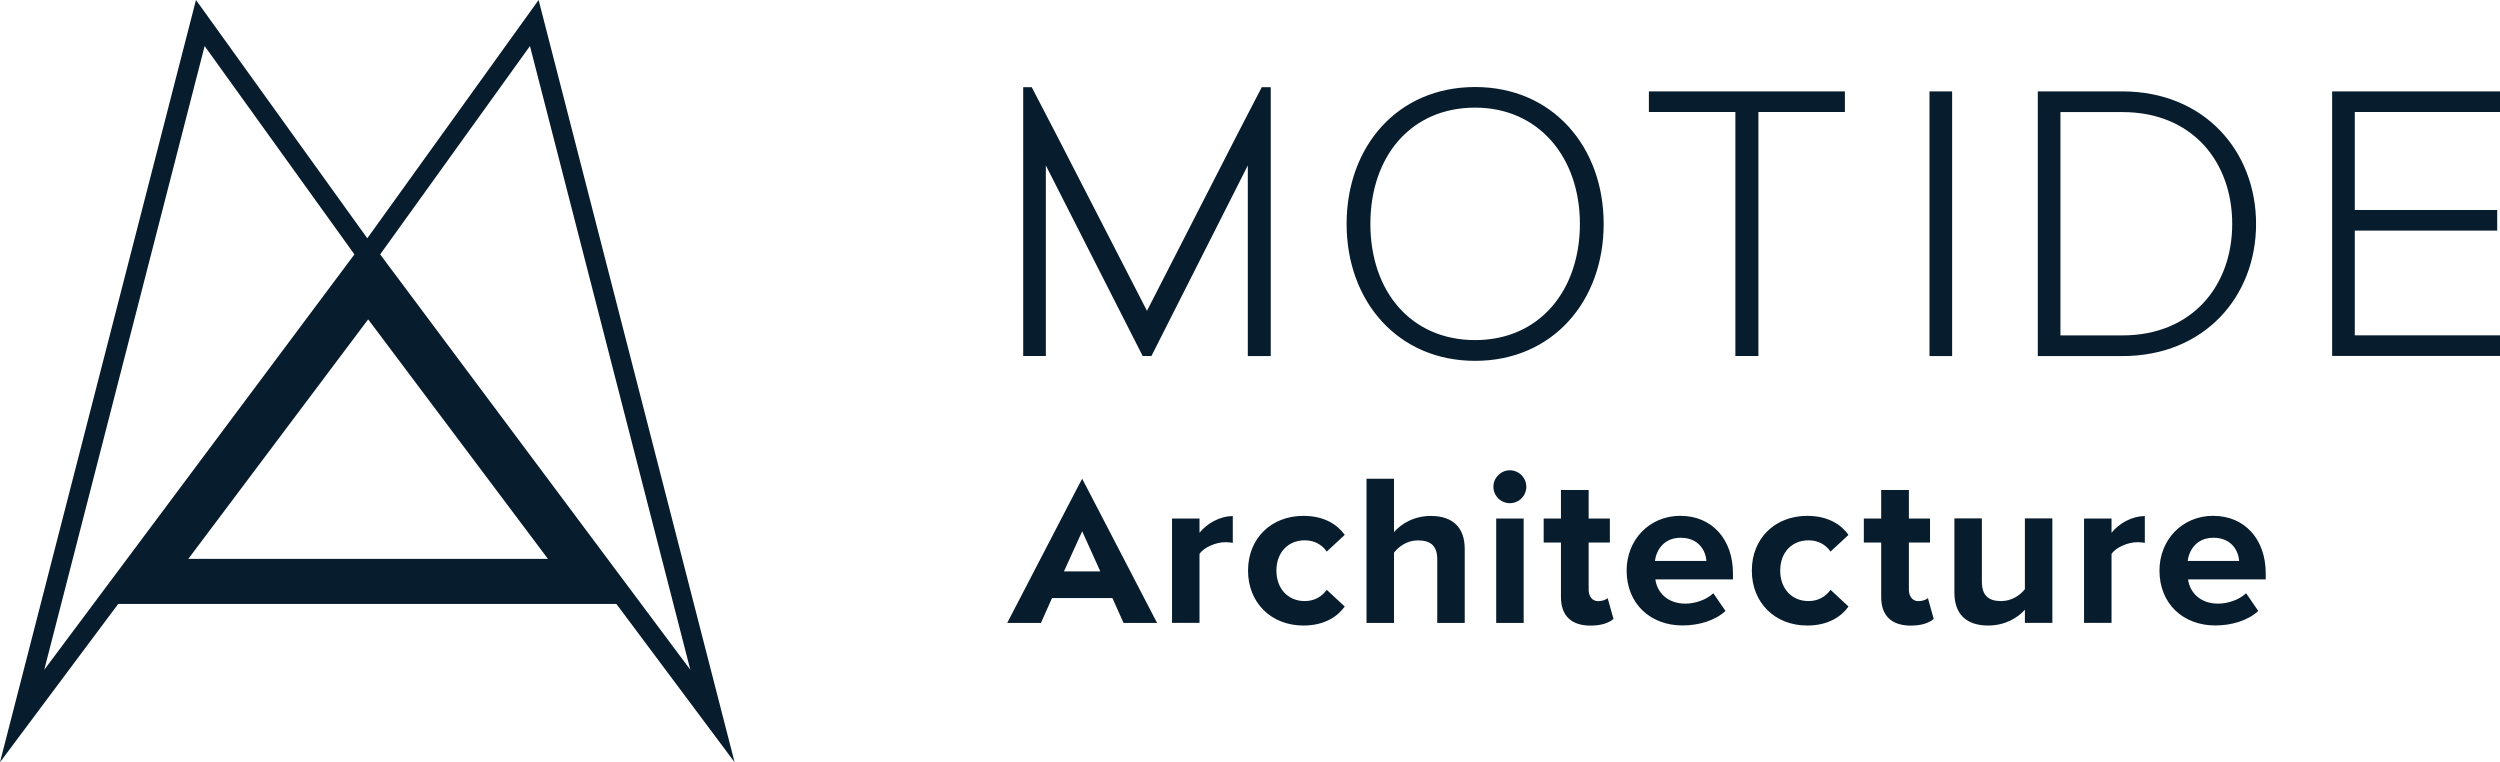
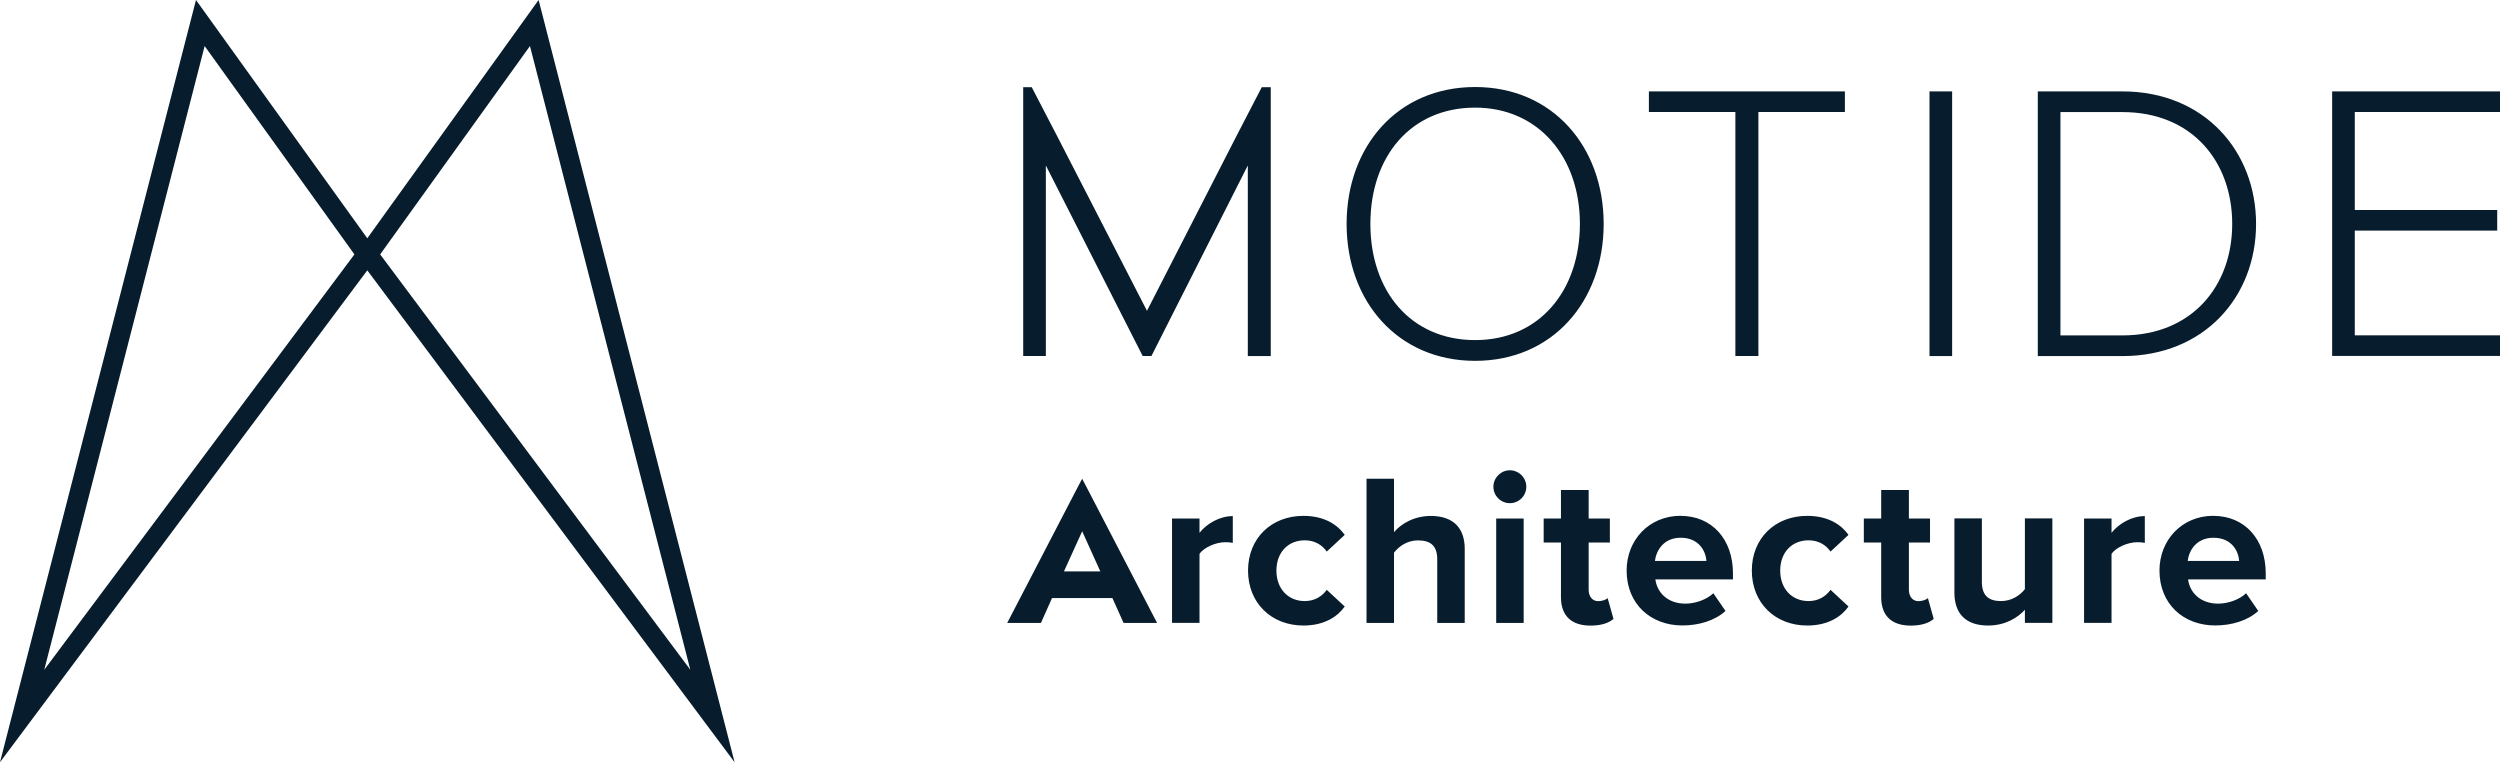
<svg xmlns="http://www.w3.org/2000/svg" id="Layer_1" data-name="Layer 1" viewBox="0 0 331.24 101">
  <defs>
    <style>
			.cls-1 {
				stroke-width: 2.63px;
				fill: none;
				stroke: #071C2D;
				stroke-miterlimit: 10;
			}
			.cls-3 {
				fill: #071C2D;
				stroke-width: 0;
			}
		</style>
  </defs>
  <path d="M48.59 33.72 26.54 3.05 2.93 94.87l45.66-61.15zM48.74 33.72 70.79 3.05 94.4 94.87 48.74 33.72z" class="cls-1" />
  <path d="M172.7 68.35c2.84 0 4.56 1.23 5.47 2.52l-2.38 2.21c-.66-.94-1.66-1.49-2.92-1.49-2.21 0-3.75 1.61-3.75 4.01s1.54 4.04 3.75 4.04c1.26 0 2.26-.57 2.92-1.49l2.38 2.21c-.91 1.29-2.64 2.52-5.47 2.52-4.27 0-7.34-3.01-7.34-7.28s3.07-7.25 7.34-7.25ZM190.43 82.54v-8.42c0-1.92-1-2.52-2.58-2.52-1.4 0-2.52.8-3.15 1.63v9.31h-3.64V63.43h3.64v7.08c.89-1.06 2.61-2.15 4.87-2.15 3.04 0 4.5 1.66 4.5 4.35v9.83h-3.64ZM197.87 64.49c0-1.2 1-2.18 2.18-2.18s2.18.97 2.18 2.18-.98 2.18-2.18 2.18-2.18-.97-2.18-2.18Zm.37 18.05V68.7h3.64v13.84h-3.64ZM206.82 79.1v-7.22h-2.29V68.7h2.29v-3.78h3.67v3.78h2.81v3.18h-2.81v6.25c0 .86.46 1.52 1.26 1.52.55 0 1.06-.2 1.26-.4l.77 2.75c-.54.49-1.52.89-3.04.89-2.55 0-3.92-1.32-3.92-3.78ZM222.68 68.35c4.13 0 6.93 3.09 6.93 7.62v.8h-10.28c.23 1.75 1.63 3.21 3.98 3.21 1.29 0 2.81-.52 3.7-1.38l1.61 2.35c-1.4 1.29-3.56 1.92-5.7 1.92-4.21 0-7.4-2.84-7.4-7.28 0-4.01 2.95-7.25 7.16-7.25Zm-3.41 5.97h6.82c-.08-1.32-1-3.07-3.41-3.07-2.26 0-3.23 1.69-3.41 3.07ZM239.45 68.35c2.84 0 4.56 1.23 5.47 2.52l-2.38 2.21c-.66-.94-1.66-1.49-2.92-1.49-2.21 0-3.75 1.61-3.75 4.01s1.54 4.04 3.75 4.04c1.26 0 2.26-.57 2.92-1.49l2.38 2.21c-.91 1.29-2.64 2.52-5.47 2.52-4.27 0-7.34-3.01-7.34-7.28s3.07-7.25 7.34-7.25ZM249.25 79.1v-7.22h-2.3V68.7h2.3v-3.78h3.67v3.78h2.8v3.18h-2.8v6.25c0 .86.46 1.52 1.26 1.52.54 0 1.06-.2 1.26-.4l.77 2.75c-.55.49-1.52.89-3.04.89-2.55 0-3.92-1.32-3.92-3.78ZM268.29 82.54v-1.75c-.95 1.06-2.61 2.09-4.87 2.09-3.04 0-4.47-1.66-4.47-4.36v-9.83h3.64v8.4c0 1.92 1 2.55 2.55 2.55 1.4 0 2.52-.77 3.15-1.58v-9.37h3.64v13.84h-3.64ZM276.13 82.54V68.7h3.64v1.89c.98-1.23 2.69-2.21 4.41-2.21v3.55c-.26-.06-.6-.09-1-.09-1.2 0-2.81.66-3.41 1.55v9.14h-3.64ZM293.27 68.35c4.13 0 6.93 3.09 6.93 7.62v.8h-10.29c.23 1.75 1.63 3.21 3.99 3.21 1.29 0 2.81-.52 3.7-1.38l1.61 2.35c-1.4 1.29-3.55 1.92-5.7 1.92-4.21 0-7.39-2.84-7.39-7.28 0-4.01 2.95-7.25 7.16-7.25Zm-3.41 5.97h6.82c-.09-1.32-1-3.07-3.41-3.07-2.26 0-3.24 1.69-3.41 3.07ZM143.38 63.43l.34.65.41.78 9.18 17.68h-4.44l-1.48-3.3h-8l-1.47 3.3h-4.47l9.18-17.68m.76 5.52-2.42 5.33h4.82l-2.41-5.33ZM155.29 82.54V68.7h3.64v1.89c.98-1.23 2.69-2.21 4.41-2.21v3.55c-.26-.06-.6-.09-1-.09-1.2 0-2.81.66-3.41 1.55v9.14h-3.64Z" class="cls-3" />
-   <path d="m18.98 77.03 29.8-39.69 29.79 39.69H18.98z" style="stroke-width: 5.97px; fill: none; stroke: #071C2D; stroke-miterlimit: 10" />
  <path d="M165.33 47.17V21.92l-12.77 25.25h-1.16l-12.83-25.25v25.25h-3V11.55h1.13l3.34 6.43 11.93 23.2 11.88-23.2 3.33-6.43h1.19v35.63h-3.05ZM195.45 11.53c10.25 0 17.03 7.89 17.03 18.14s-6.78 18.14-17.03 18.14-17.03-7.89-17.03-18.14 6.73-18.14 17.03-18.14Zm0 2.73c-8.52 0-13.88 6.47-13.88 15.4s5.36 15.4 13.88 15.4 13.88-6.57 13.88-15.4-5.47-15.4-13.88-15.4ZM229.93 47.17V14.84h-11.46v-2.73h25.97v2.73h-11.46v32.33h-3.05ZM255.65 47.17V12.11h3v35.07h-3ZM270 47.17V12.11h11.2c10.88 0 17.72 7.94 17.72 17.56s-6.83 17.51-17.72 17.51H270Zm3-2.73h8.2c9.25 0 14.56-6.57 14.56-14.77s-5.26-14.82-14.56-14.82H273v29.6ZM309 47.17V12.11h22.24v2.73H312v12.98h18.87v2.73H312v13.88h19.24v2.73H309Z" class="cls-3" />
</svg>